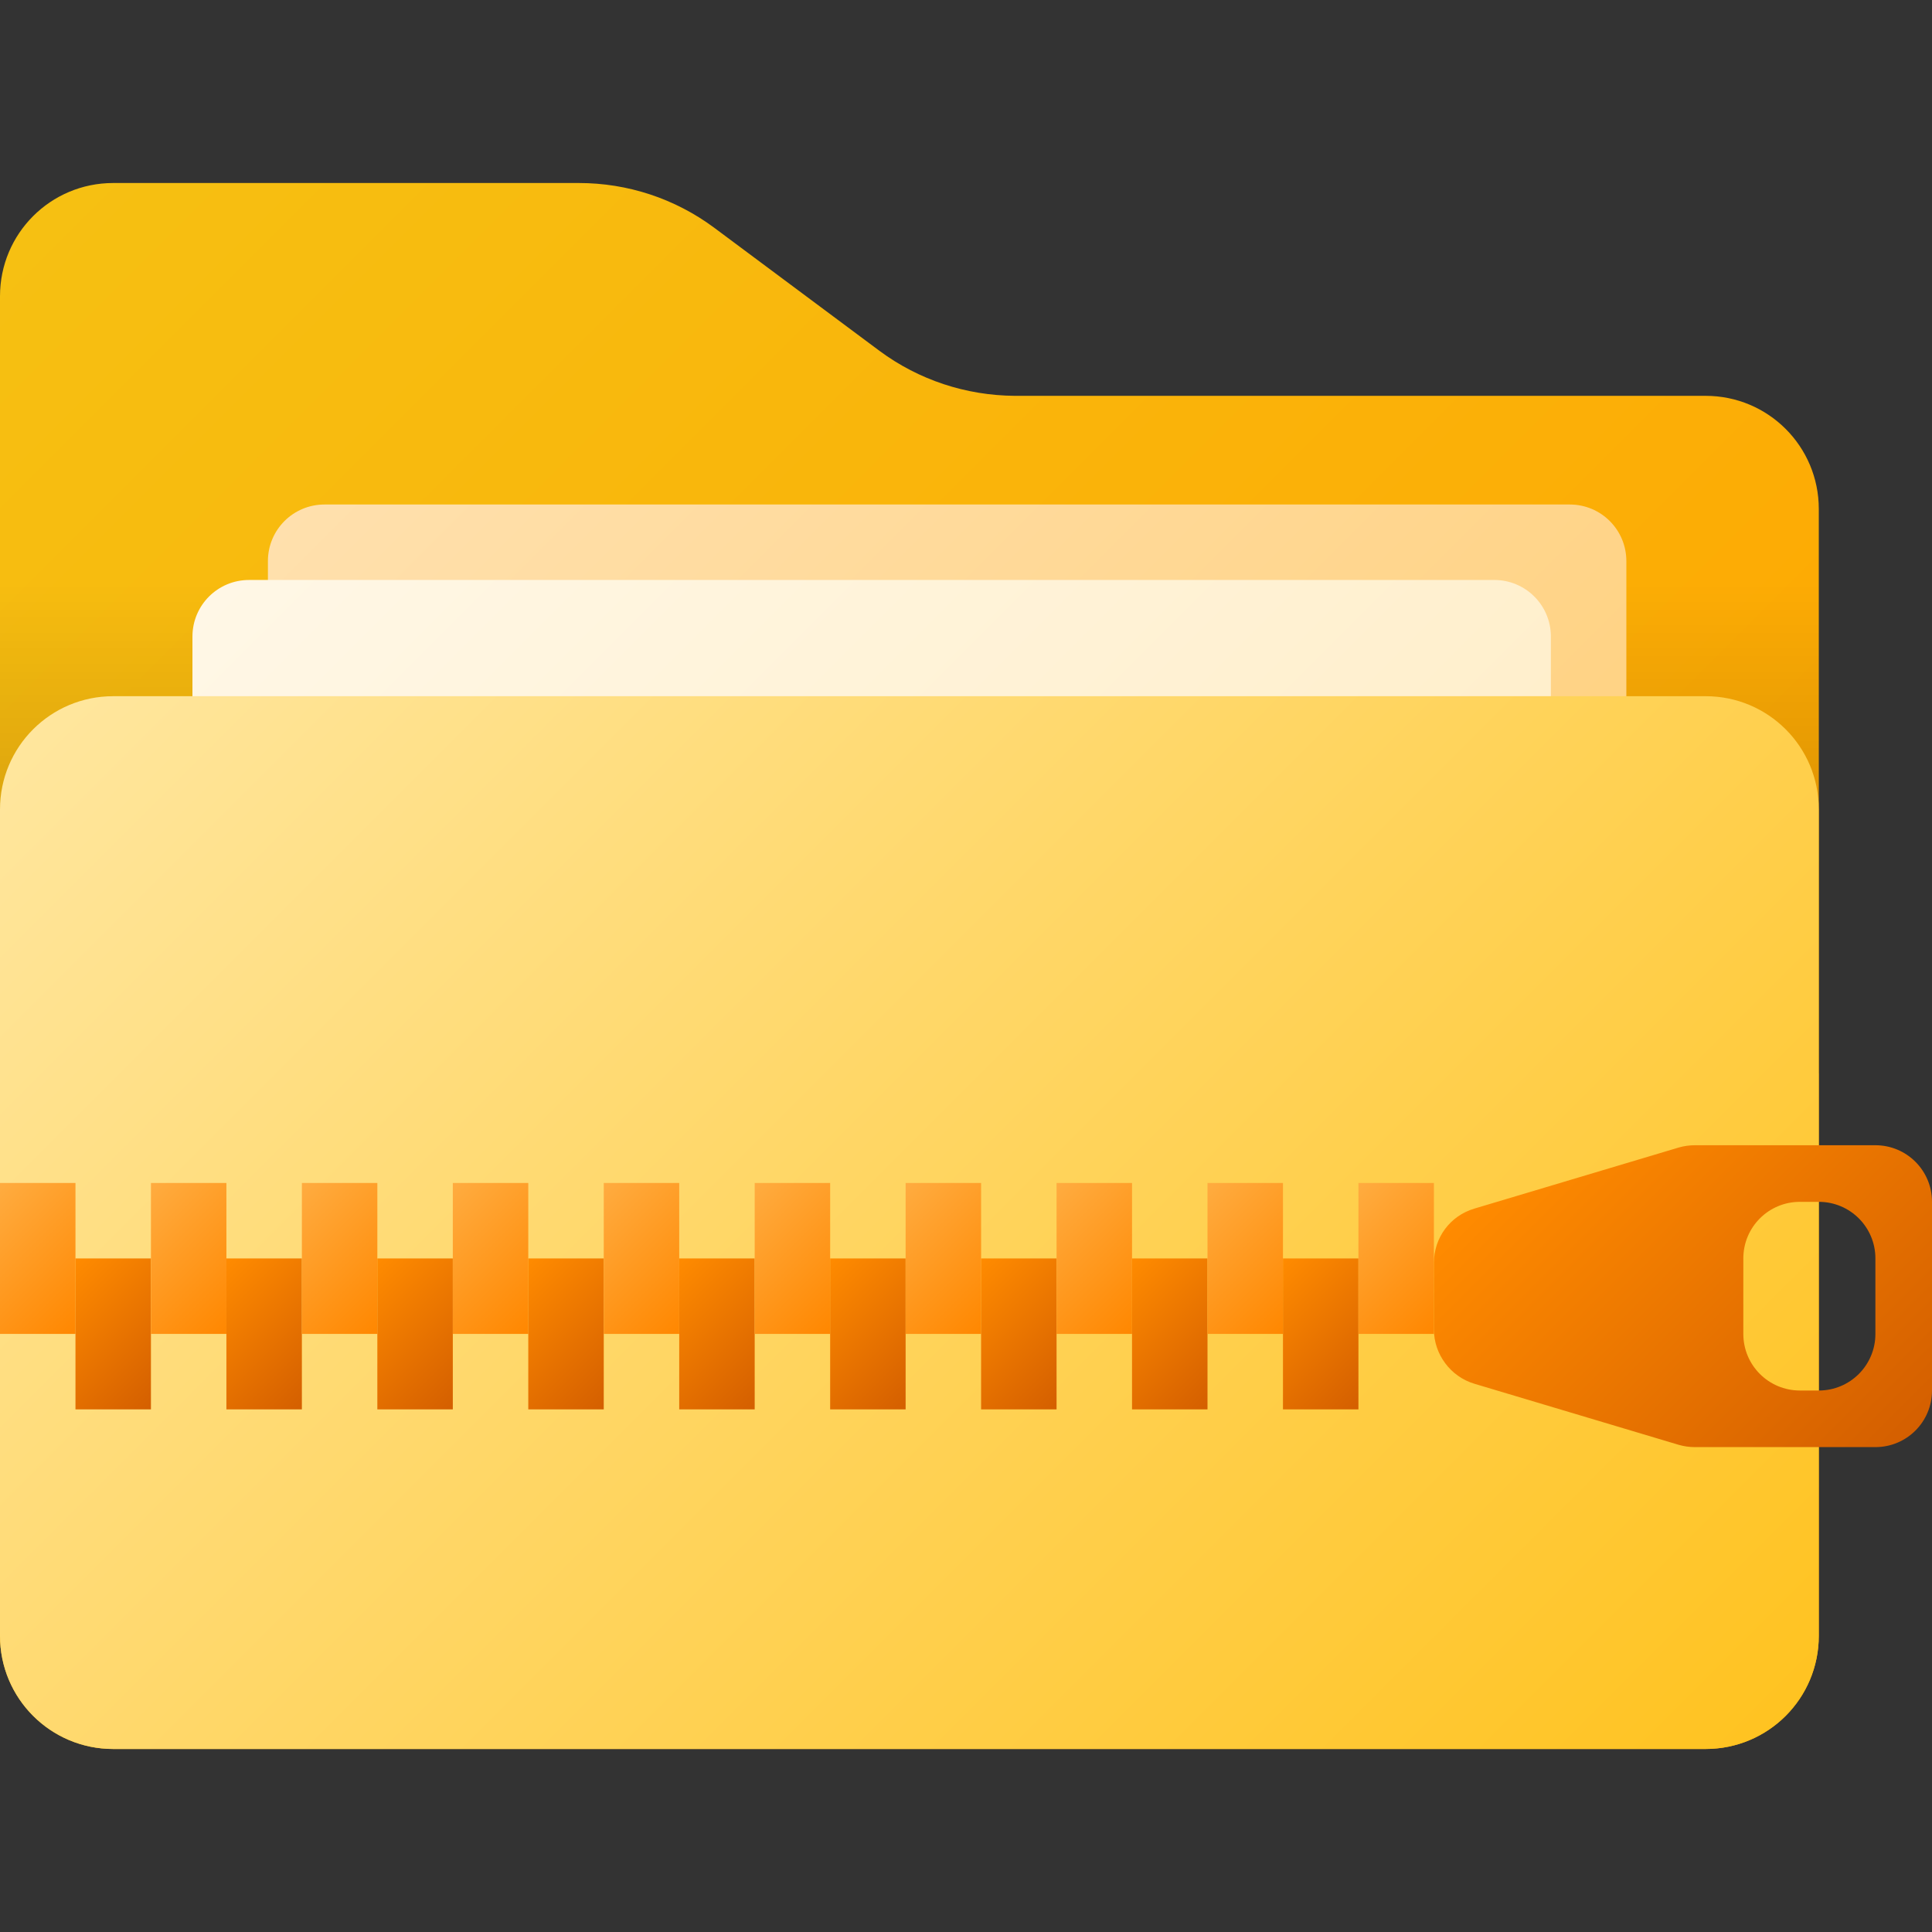
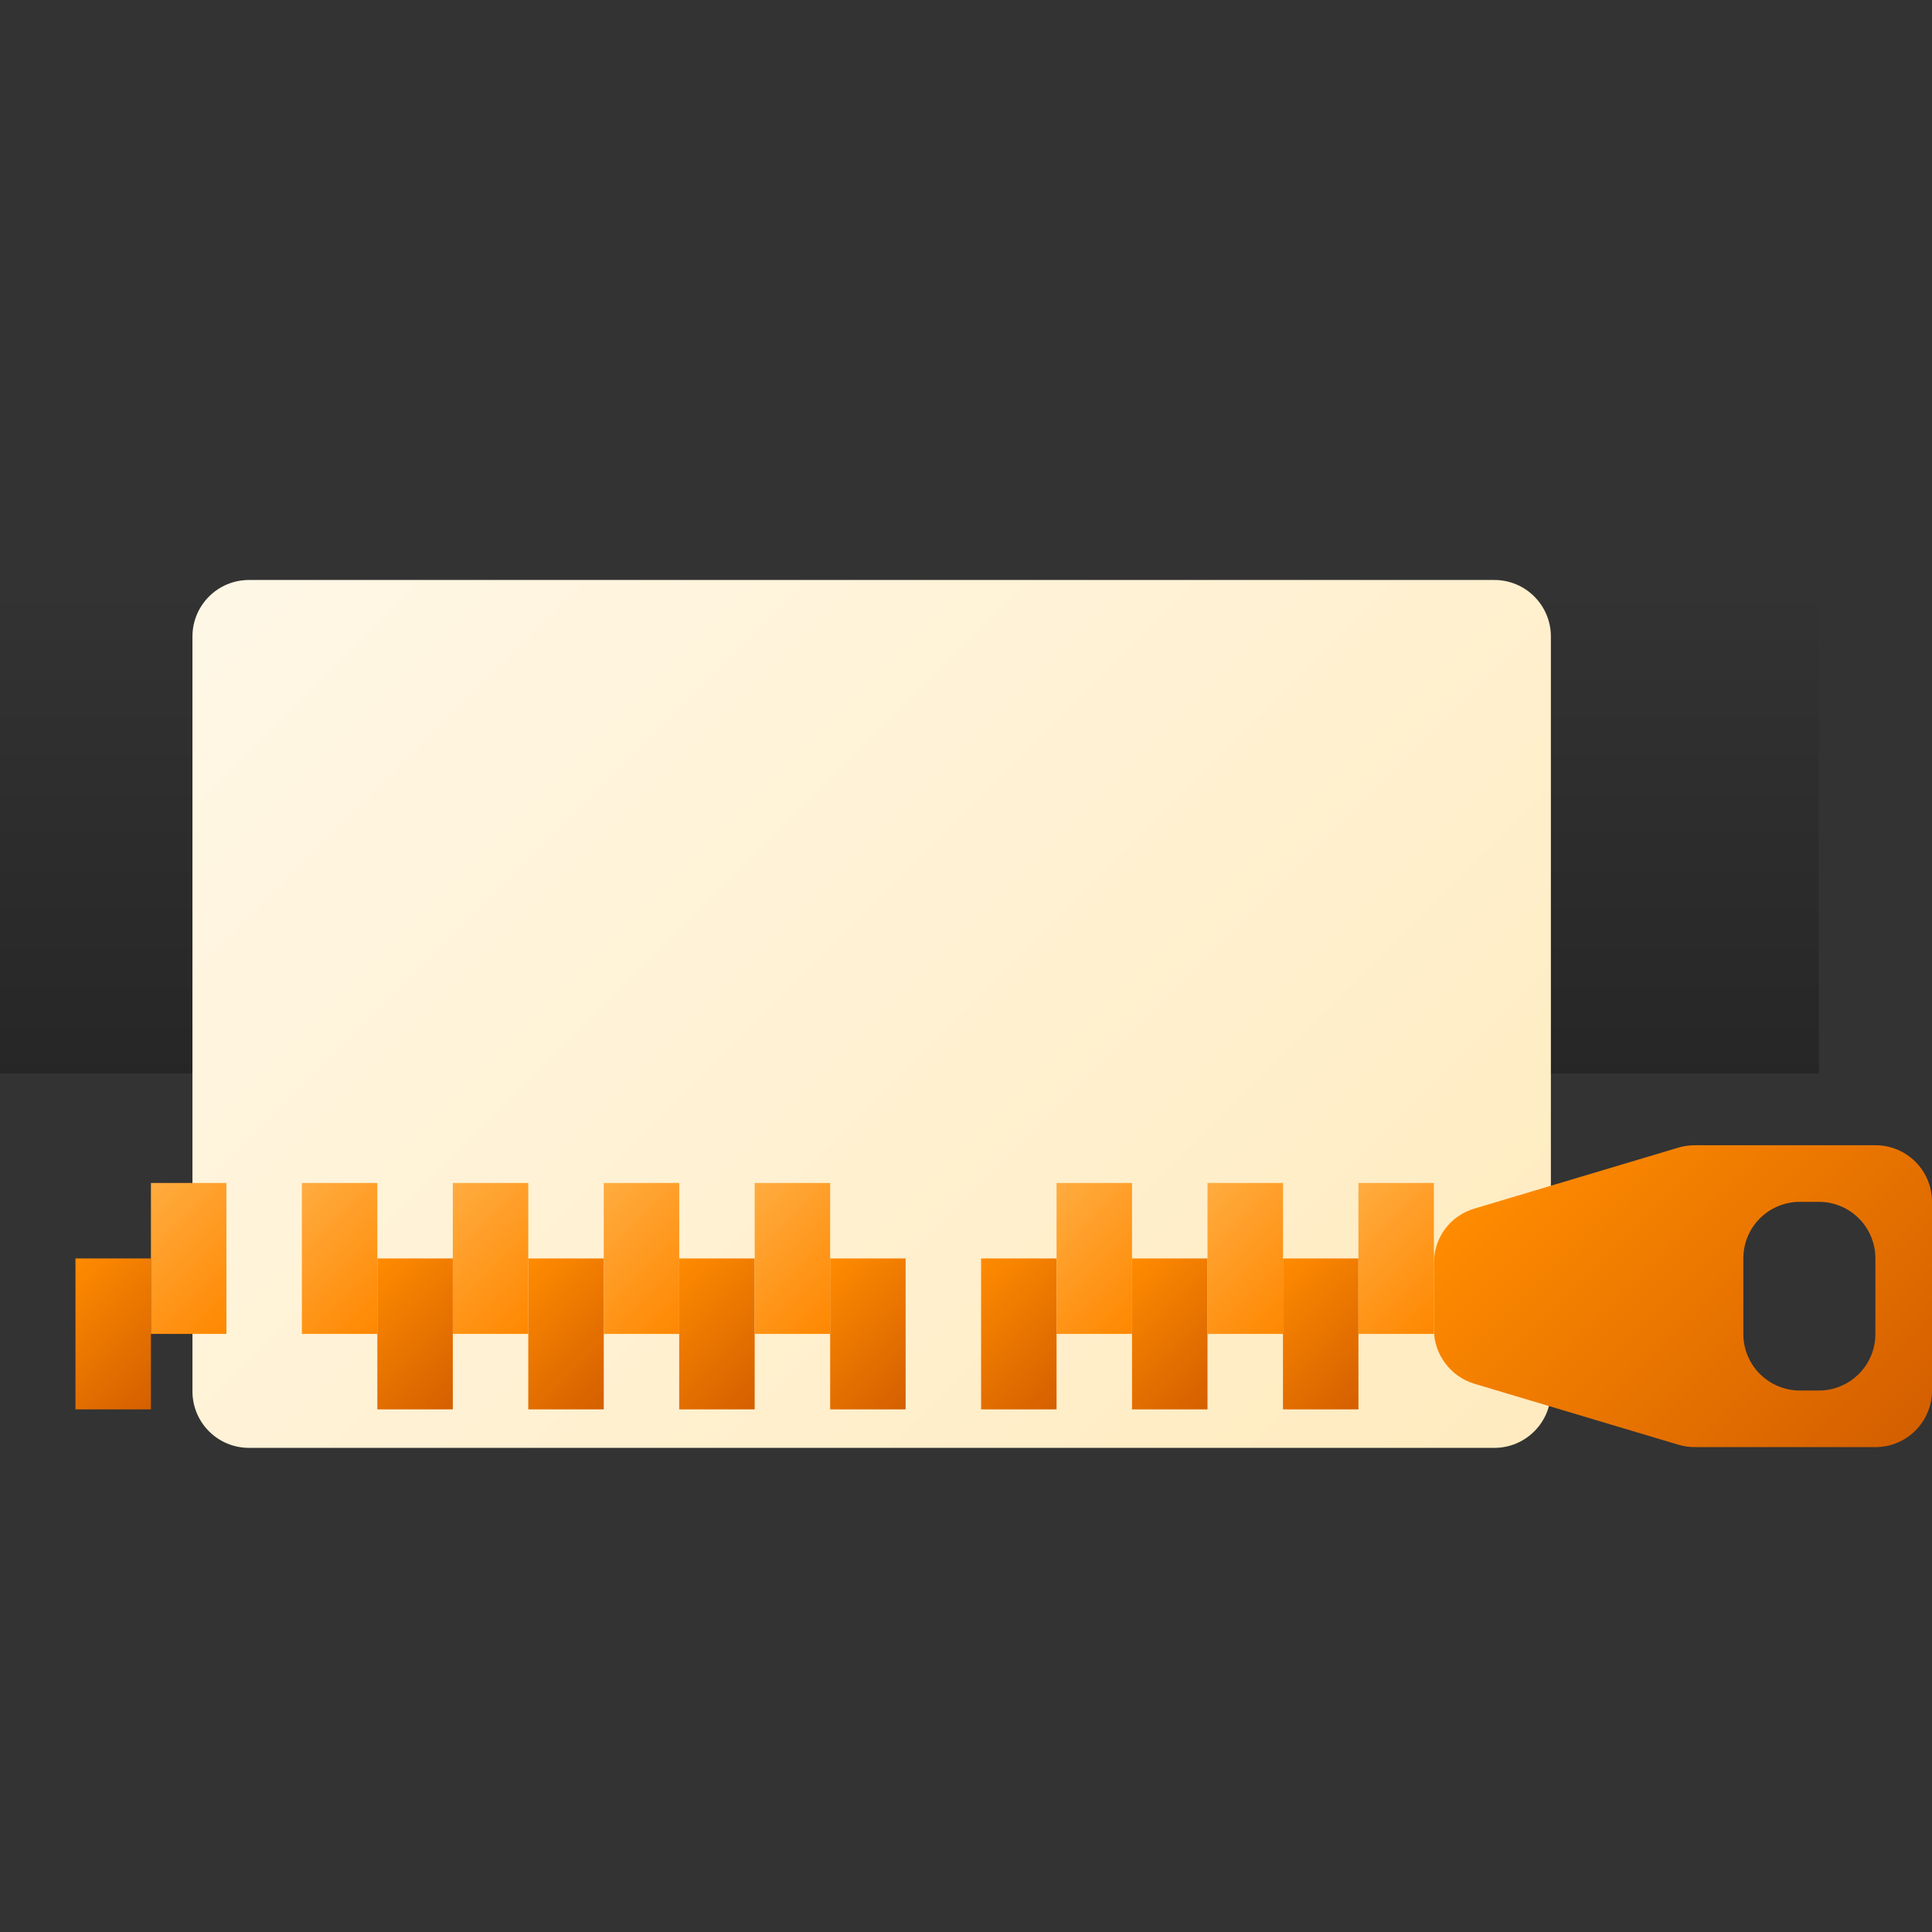
<svg xmlns="http://www.w3.org/2000/svg" xmlns:xlink="http://www.w3.org/1999/xlink" id="Layer_2_00000151514400512238451500000007680648697130117805_" enable-background="new 0 0 512 512" viewBox="0 0 512 512">
  <rect x="0" y="0" width="512" height="512" fill="#333333" stroke="none" />
  <linearGradient id="SVGID_1_" gradientTransform="matrix(1 0 0 -1 0 513)" gradientUnits="userSpaceOnUse" x1="11.449" x2="442.376" y1="458.376" y2="27.449">
    <stop offset="0" stop-color="#f6c012" />
    <stop offset=".86" stop-color="#ffa500" />
  </linearGradient>
  <linearGradient id="SVGID_00000049908736788615406790000005521852373790038925_" gradientTransform="matrix(1 0 0 -1 0 513)" gradientUnits="userSpaceOnUse" x1="241" x2="241" y1="228.5" y2="358.5">
    <stop offset="0" stop-opacity=".25" />
    <stop offset="1" stop-opacity="0" />
  </linearGradient>
  <linearGradient id="SVGID_00000123431226653257425010000011038792207943035016_" gradientTransform="matrix(1 0 0 -1 0 513)" gradientUnits="userSpaceOnUse" x1="107.893" x2="394.107" y1="407.447" y2="121.233">
    <stop offset="0" stop-color="#ffe0ad" />
    <stop offset="1" stop-color="#ffcd73" />
  </linearGradient>
  <linearGradient id="SVGID_00000023264166677884521740000006835338470532321193_" gradientTransform="matrix(1 0 0 -1 0 513)" gradientUnits="userSpaceOnUse" x1="87.893" x2="374.107" y1="387.447" y2="101.233">
    <stop offset="0" stop-color="#fff7e6" />
    <stop offset="1" stop-color="#ffebbf" />
  </linearGradient>
  <linearGradient id="SVGID_00000035510015687397637680000004749749681444764597_" gradientTransform="matrix(1 0 0 -1 0 513)" gradientUnits="userSpaceOnUse" x1="59.537" x2="422.463" y1="370.463" y2="7.537">
    <stop offset="0" stop-color="#ffe69d" />
    <stop offset="1" stop-color="#ffc321" />
  </linearGradient>
  <linearGradient id="lg1">
    <stop offset="0" stop-color="#ffac40" />
    <stop offset="1" stop-color="#ff8700" />
  </linearGradient>
  <linearGradient id="SVGID_00000003816269975697509910000016219397690420124554_" gradientTransform="matrix(1 0 0 -1 0 513)" gradientUnits="userSpaceOnUse" x1="-5" x2="25" xlink:href="#lg1" y1="194.5" y2="164.5" />
  <linearGradient id="lg2">
    <stop offset="0" stop-color="#ff8b00" />
    <stop offset="1" stop-color="#d45f00" />
  </linearGradient>
  <linearGradient id="SVGID_00000056405080084686696970000005805461328368357541_" gradientTransform="matrix(1 0 0 -1 0 513)" gradientUnits="userSpaceOnUse" x1="15" x2="45" xlink:href="#lg2" y1="174.5" y2="144.5" />
  <linearGradient id="SVGID_00000057853531209384951480000016478824260136533428_" gradientTransform="matrix(1 0 0 -1 0 513)" gradientUnits="userSpaceOnUse" x1="35" x2="65" xlink:href="#lg1" y1="194.5" y2="164.5" />
  <linearGradient id="SVGID_00000096740687798768409710000006085929447921162135_" gradientTransform="matrix(1 0 0 -1 0 513)" gradientUnits="userSpaceOnUse" x1="55" x2="85" xlink:href="#lg2" y1="174.5" y2="144.5" />
  <linearGradient id="SVGID_00000177453711651568404390000011055491681327295159_" gradientTransform="matrix(1 0 0 -1 0 513)" gradientUnits="userSpaceOnUse" x1="75" x2="105" xlink:href="#lg1" y1="194.5" y2="164.5" />
  <linearGradient id="SVGID_00000125579839992079254970000017201312401714879115_" gradientTransform="matrix(1 0 0 -1 0 513)" gradientUnits="userSpaceOnUse" x1="95" x2="125" xlink:href="#lg2" y1="174.5" y2="144.5" />
  <linearGradient id="SVGID_00000043433179206413136370000009207497767395375003_" gradientTransform="matrix(1 0 0 -1 0 513)" gradientUnits="userSpaceOnUse" x1="115" x2="145" xlink:href="#lg1" y1="194.5" y2="164.5" />
  <linearGradient id="SVGID_00000058565543429352735350000001236269855591199127_" gradientTransform="matrix(1 0 0 -1 0 513)" gradientUnits="userSpaceOnUse" x1="135" x2="165" xlink:href="#lg2" y1="174.5" y2="144.5" />
  <linearGradient id="SVGID_00000072991850440215760320000015106466577025861513_" gradientTransform="matrix(1 0 0 -1 0 513)" gradientUnits="userSpaceOnUse" x1="155" x2="185" xlink:href="#lg1" y1="194.5" y2="164.5" />
  <linearGradient id="SVGID_00000136407426539254469150000017915655599424522418_" gradientTransform="matrix(1 0 0 -1 0 513)" gradientUnits="userSpaceOnUse" x1="175" x2="205" xlink:href="#lg2" y1="174.5" y2="144.5" />
  <linearGradient id="SVGID_00000126304354931452823710000005871306677361833118_" gradientTransform="matrix(1 0 0 -1 0 513)" gradientUnits="userSpaceOnUse" x1="195" x2="225" xlink:href="#lg1" y1="194.5" y2="164.5" />
  <linearGradient id="SVGID_00000152957154249498303930000011967120188926623661_" gradientTransform="matrix(1 0 0 -1 0 513)" gradientUnits="userSpaceOnUse" x1="215" x2="245" xlink:href="#lg2" y1="174.5" y2="144.5" />
  <linearGradient id="SVGID_00000036931166141192207380000011624095768539414161_" gradientTransform="matrix(1 0 0 -1 0 513)" gradientUnits="userSpaceOnUse" x1="235" x2="265" xlink:href="#lg1" y1="194.5" y2="164.5" />
  <linearGradient id="SVGID_00000021085065750948551580000010869391587104596665_" gradientTransform="matrix(1 0 0 -1 0 513)" gradientUnits="userSpaceOnUse" x1="255" x2="285" xlink:href="#lg2" y1="174.5" y2="144.5" />
  <linearGradient id="SVGID_00000173876739717384693240000007527689389139839906_" gradientTransform="matrix(1 0 0 -1 0 513)" gradientUnits="userSpaceOnUse" x1="275" x2="305" xlink:href="#lg1" y1="194.5" y2="164.5" />
  <linearGradient id="SVGID_00000005978621737765096320000008357543452384101297_" gradientTransform="matrix(1 0 0 -1 0 513)" gradientUnits="userSpaceOnUse" x1="295" x2="325" xlink:href="#lg2" y1="174.5" y2="144.5" />
  <linearGradient id="SVGID_00000107564815590268382040000015788732927146212498_" gradientTransform="matrix(1 0 0 -1 0 513)" gradientUnits="userSpaceOnUse" x1="315" x2="345" xlink:href="#lg1" y1="194.5" y2="164.5" />
  <linearGradient id="SVGID_00000080200021124810842370000014065446126204059552_" gradientTransform="matrix(1 0 0 -1 0 513)" gradientUnits="userSpaceOnUse" x1="335" x2="365" xlink:href="#lg2" y1="174.5" y2="144.5" />
  <linearGradient id="SVGID_00000075872549417097566220000017452701424904530576_" gradientTransform="matrix(1 0 0 -1 0 513)" gradientUnits="userSpaceOnUse" x1="355" x2="385" xlink:href="#lg1" y1="194.5" y2="164.5" />
  <linearGradient id="SVGID_00000090977212943185288530000016839169505270177664_" gradientTransform="matrix(1 0 0 -1 0 513)" gradientUnits="userSpaceOnUse" x1="409.525" x2="498.649" xlink:href="#lg2" y1="214.052" y2="124.929" />
  <g id="Icon">
    <g id="_05">
      <g id="Folder">
-         <path d="m233.1 93-43.9-32.7c-10.4-7.7-22.9-11.8-35.8-11.8h-123.4c-16.6 0-30 13.4-30 30v355c0 16.6 13.4 30 30 30h422c16.6 0 30-13.4 30-30v-298.6c0-16.6-13.4-30-30-30h-183.1c-12.9-.1-25.4-4.2-35.8-11.9z" fill="url(#SVGID_1_)" />
        <path d="m0 154.5h482v130h-482z" fill="url(#SVGID_00000049908736788615406790000005521852373790038925_)" />
        <g>
-           <path d="m86 133.7h330c8.3 0 15 6.7 15 15v200c0 8.3-6.7 15-15 15h-330c-8.3 0-15-6.7-15-15v-200c0-8.3 6.7-15 15-15z" fill="url(#SVGID_00000123431226653257425010000011038792207943035016_)" />
          <path d="m66 153.7h330c8.3 0 15 6.7 15 15v200c0 8.3-6.7 15-15 15h-330c-8.3 0-15-6.7-15-15v-200c0-8.3 6.7-15 15-15z" fill="url(#SVGID_00000023264166677884521740000006835338470532321193_)" />
        </g>
-         <path d="m30 184.5h422c16.6 0 30 13.4 30 30v219c0 16.6-13.4 30-30 30h-422c-16.6 0-30-13.4-30-30v-219c0-16.6 13.4-30 30-30z" fill="url(#SVGID_00000035510015687397637680000004749749681444764597_)" />
      </g>
      <g>
-         <path d="m0 313.5h20v40h-20z" fill="url(#SVGID_00000003816269975697509910000016219397690420124554_)" />
+         <path d="m0 313.5v40h-20z" fill="url(#SVGID_00000003816269975697509910000016219397690420124554_)" />
        <path d="m20 333.5h20v40h-20z" fill="url(#SVGID_00000056405080084686696970000005805461328368357541_)" />
        <path d="m40 313.5h20v40h-20z" fill="url(#SVGID_00000057853531209384951480000016478824260136533428_)" />
-         <path d="m60 333.5h20v40h-20z" fill="url(#SVGID_00000096740687798768409710000006085929447921162135_)" />
        <path d="m80 313.5h20v40h-20z" fill="url(#SVGID_00000177453711651568404390000011055491681327295159_)" />
        <path d="m100 333.5h20v40h-20z" fill="url(#SVGID_00000125579839992079254970000017201312401714879115_)" />
        <path d="m120 313.5h20v40h-20z" fill="url(#SVGID_00000043433179206413136370000009207497767395375003_)" />
        <path d="m140 333.5h20v40h-20z" fill="url(#SVGID_00000058565543429352735350000001236269855591199127_)" />
        <path d="m160 313.5h20v40h-20z" fill="url(#SVGID_00000072991850440215760320000015106466577025861513_)" />
        <path d="m180 333.5h20v40h-20z" fill="url(#SVGID_00000136407426539254469150000017915655599424522418_)" />
        <path d="m200 313.5h20v40h-20z" fill="url(#SVGID_00000126304354931452823710000005871306677361833118_)" />
        <path d="m220 333.5h20v40h-20z" fill="url(#SVGID_00000152957154249498303930000011967120188926623661_)" />
-         <path d="m240 313.5h20v40h-20z" fill="url(#SVGID_00000036931166141192207380000011624095768539414161_)" />
        <path d="m260 333.5h20v40h-20z" fill="url(#SVGID_00000021085065750948551580000010869391587104596665_)" />
        <path d="m280 313.5h20v40h-20z" fill="url(#SVGID_00000173876739717384693240000007527689389139839906_)" />
        <path d="m300 333.5h20v40h-20z" fill="url(#SVGID_00000005978621737765096320000008357543452384101297_)" />
        <path d="m320 313.5h20v40h-20z" fill="url(#SVGID_00000107564815590268382040000015788732927146212498_)" />
        <path d="m340 333.5h20v40h-20z" fill="url(#SVGID_00000080200021124810842370000014065446126204059552_)" />
        <path d="m360 313.5h20v40h-20z" fill="url(#SVGID_00000075872549417097566220000017452701424904530576_)" />
        <path d="m420 333.5h20v40h-20z" fill="#fff" />
        <path d="m444.9 304.1-54.2 16.2c-6.4 1.9-10.7 7.7-10.7 14.4v17.6c0 6.6 4.4 12.5 10.7 14.4l54.2 16.2c1.4.4 2.8.6 4.3.6h47.8c8.3 0 15-6.7 15-15v-50c0-8.3-6.7-15-15-15h-47.8c-1.5 0-2.9.2-4.3.6zm37.1 64.4h-5c-8.3 0-15-6.7-15-15v-20c0-8.3 6.7-15 15-15h5c8.3 0 15 6.7 15 15v20c0 8.3-6.7 15-15 15z" fill="url(#SVGID_00000090977212943185288530000016839169505270177664_)" />
      </g>
    </g>
  </g>
</svg>